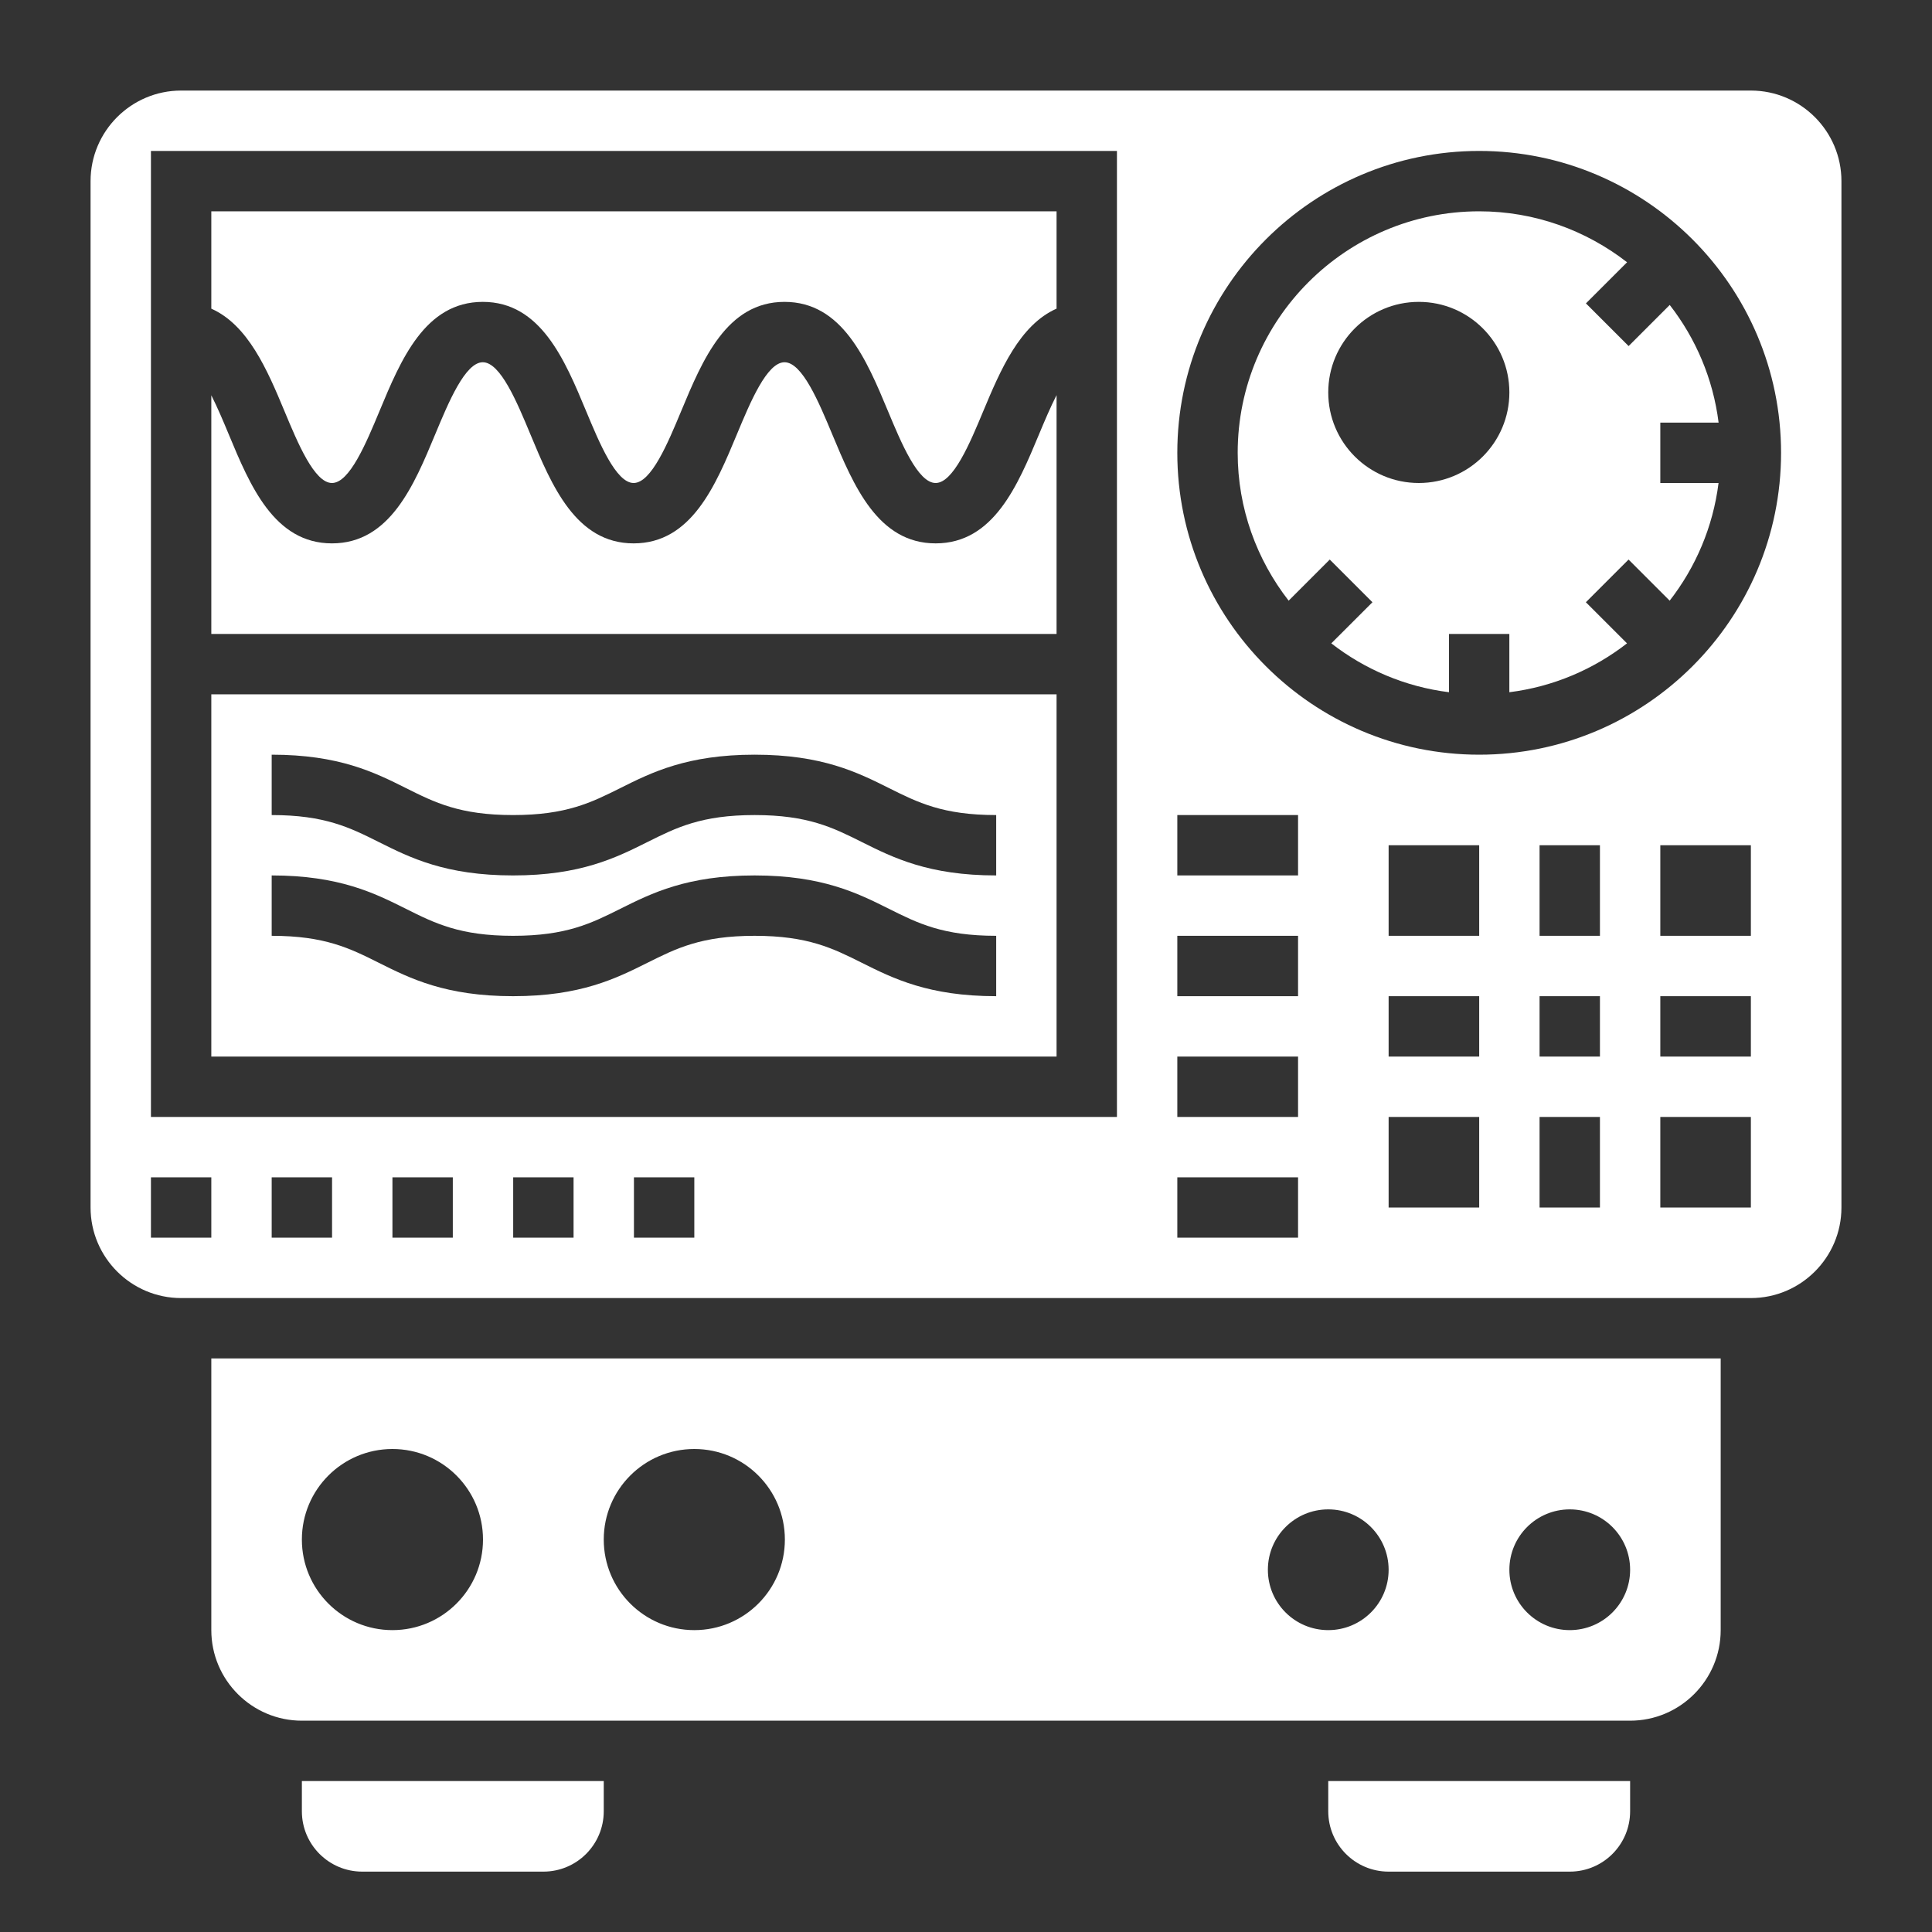
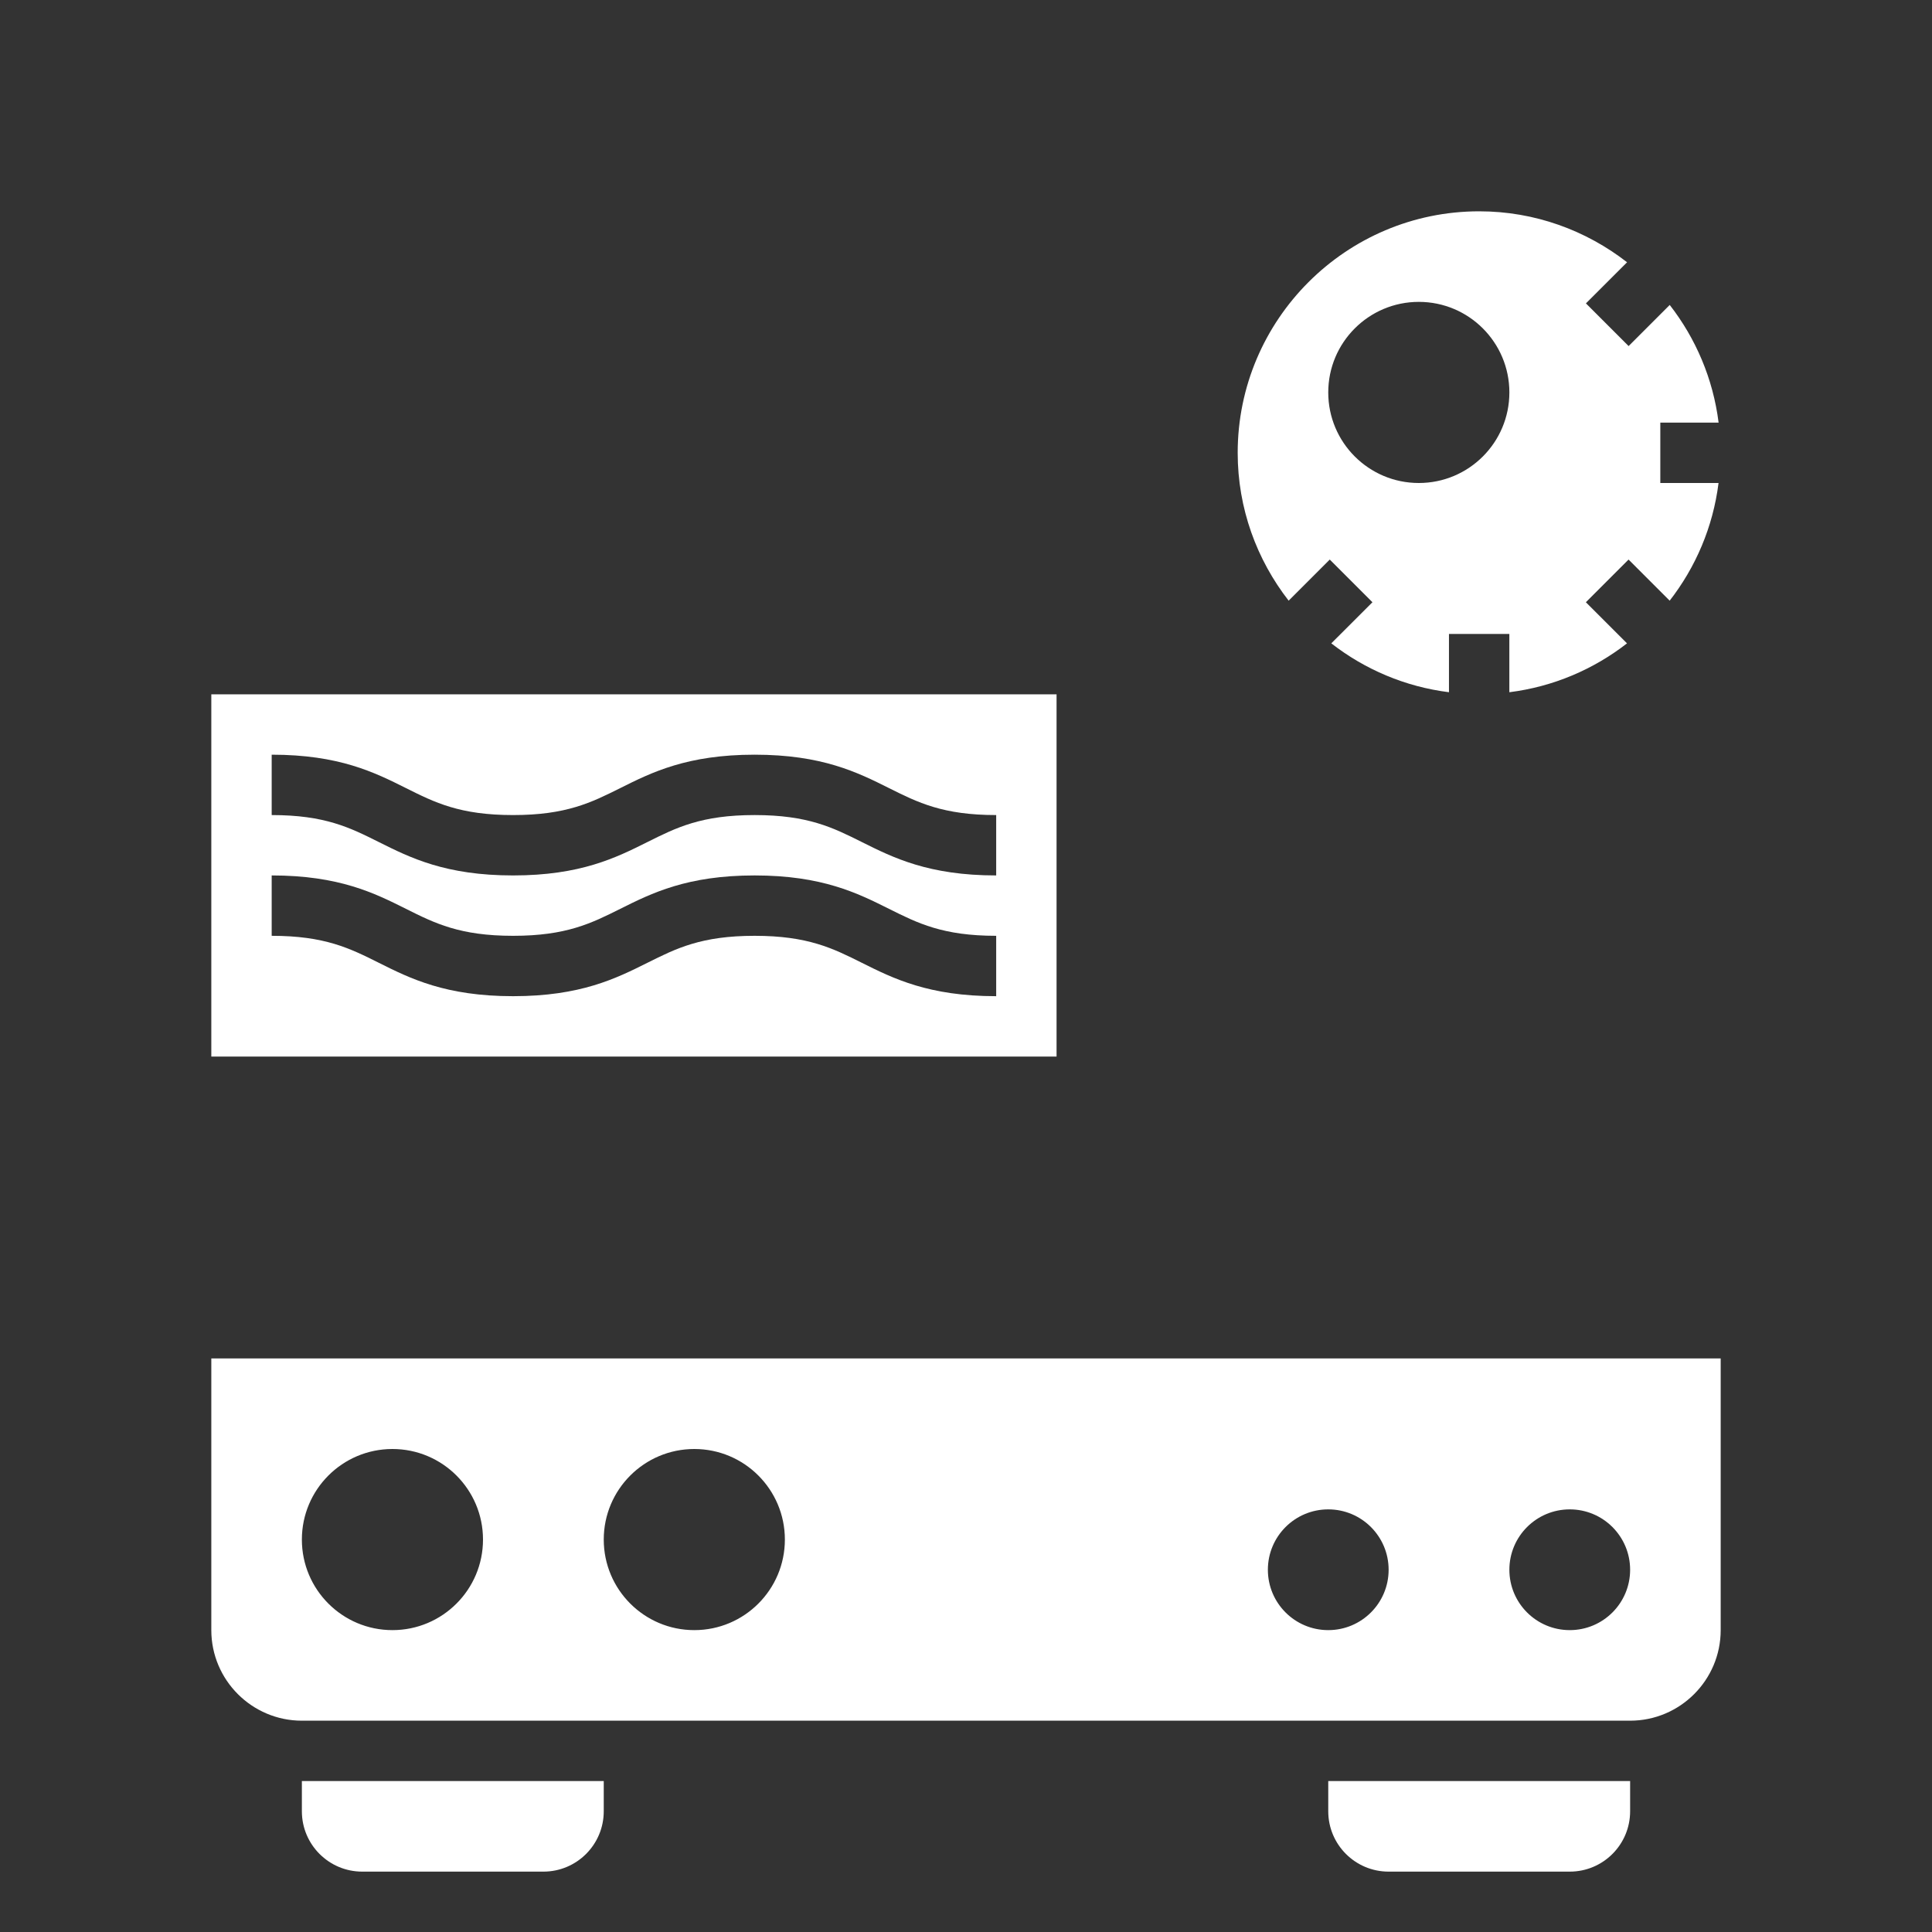
<svg xmlns="http://www.w3.org/2000/svg" height="100px" width="100px" fill="#ffffff" version="1.1" x="0px" y="0px" viewBox="0 0 64 64" style="enable-background:new 0 0 64 64;" xml:space="preserve">
  <rect x="0" y="0" width="64" height="64" fill="#333333" stroke="none" />
  <g>
    <path d="M44,60c0,1.105,0.895,2,2,2h6c1.105,0,2-0.895,2-2v-1H44V60z" />
    <path d="M10,60c0,1.105,0.895,2,2,2h6c1.105,0,2-0.895,2-2v-1H10V60z" />
-     <path d="M9.422,13.616C9.864,14.678,10.415,16,10.997,16s1.133-1.322,1.575-2.384C13.277,11.921,14.077,10,15.993,10   s2.717,1.921,3.422,3.616C19.857,14.678,20.408,16,20.99,16c0.583,0,1.134-1.322,1.576-2.384C23.272,11.921,24.072,10,25.988,10   c1.918,0,2.719,1.92,3.426,3.615C29.857,14.678,30.409,16,30.994,16s1.137-1.322,1.58-2.385c0.568-1.361,1.207-2.851,2.426-3.391V7   H7v3.225C8.217,10.766,8.856,12.255,9.422,13.616z" />
    <path d="M7,54c0,1.654,1.346,3,3,3h44c1.654,0,3-1.346,3-3v-9H7V54z M52,50c1.105,0,2,0.895,2,2c0,1.105-0.895,2-2,2s-2-0.895-2-2   C50,50.895,50.895,50,52,50z M44,50c1.105,0,2,0.895,2,2c0,1.105-0.895,2-2,2s-2-0.895-2-2C42,50.895,42.895,50,44,50z M23,48   c1.657,0,3,1.343,3,3s-1.343,3-3,3s-3-1.343-3-3S21.343,48,23,48z M13,48c1.657,0,3,1.343,3,3s-1.343,3-3,3s-3-1.343-3-3   S11.343,48,13,48z" />
    <path d="M35,23H7v12h28V23z M33,33c-2.236,0-3.411-0.587-4.448-1.105C27.592,31.415,26.763,31,24.998,31s-2.594,0.415-3.554,0.895   C20.407,32.413,19.232,33,16.996,33c-2.235,0-3.409-0.587-4.445-1.105C11.592,31.415,10.763,31,9,31v-2   c2.235,0,3.409,0.587,4.445,1.105C14.404,30.585,15.233,31,16.996,31c1.765,0,2.594-0.415,3.554-0.895   C21.587,29.587,22.762,29,24.998,29s3.411,0.587,4.448,1.105C30.406,30.585,31.235,31,33,31V33z M33,29   c-2.236,0-3.411-0.587-4.448-1.105C27.592,27.415,26.763,27,24.998,27s-2.594,0.415-3.554,0.895C20.407,28.413,19.232,29,16.996,29   c-2.235,0-3.409-0.587-4.445-1.105C11.592,27.415,10.763,27,9,27v-2c2.235,0,3.409,0.587,4.445,1.105   C14.404,26.585,15.233,27,16.996,27c1.765,0,2.594-0.415,3.554-0.895C21.587,25.587,22.762,25,24.998,25s3.411,0.587,4.448,1.105   C30.406,26.585,31.235,27,33,27V29z" />
-     <path d="M58,3H6C4.346,3,3,4.346,3,6v34c0,1.654,1.346,3,3,3h52c1.654,0,3-1.346,3-3V6C61,4.346,59.654,3,58,3z M7,41H5v-2h2V41z    M11,41H9v-2h2V41z M15,41h-2v-2h2V41z M19,41h-2v-2h2V41z M23,41h-2v-2h2V41z M37,37H5V5h32V37z M43,41h-4v-2h4V41z M43,37h-4v-2   h4V37z M43,33h-4v-2h4V33z M43,29h-4v-2h4V29z M49,40h-3v-3h3V40z M49,35h-3v-2h3V35z M49,31h-3v-3h3V31z M53,40h-2v-3h2V40z    M53,35h-2v-2h2V35z M53,31h-2v-3h2V31z M58,40h-3v-3h3V40z M58,35h-3v-2h3V35z M58,31h-3v-3h3V31z M49,25c-5.514,0-10-4.486-10-10   S43.486,5,49,5s10,4.486,10,10S54.514,25,49,25z" />
-     <path d="M35,13.089c-0.207,0.407-0.403,0.871-0.58,1.296C33.713,16.08,32.912,18,30.994,18s-2.719-1.92-3.426-3.615   C27.125,13.322,26.573,12,25.988,12c-0.583,0-1.134,1.322-1.576,2.384C23.706,16.079,22.906,18,20.99,18s-2.716-1.92-3.421-3.615   C17.127,13.322,16.576,12,15.993,12c-0.582,0-1.133,1.322-1.575,2.384C13.713,16.079,12.913,18,10.997,18s-2.716-1.92-3.421-3.615   C7.4,13.961,7.206,13.5,7,13.094V21h28V13.089z" />
    <path d="M56.931,14c-0.183-1.458-0.759-2.792-1.619-3.898l-1.362,1.362l-1.414-1.414l1.363-1.362C52.543,7.634,50.846,7,49,7   c-4.411,0-8,3.589-8,8c0,1.846,0.634,3.542,1.688,4.898l1.362-1.362l1.414,1.414l-1.363,1.362c1.106,0.86,2.44,1.436,3.898,1.619   V21h2v1.931c1.458-0.183,2.792-0.759,3.898-1.619l-1.363-1.362l1.414-1.414l1.362,1.362c0.86-1.106,1.436-2.44,1.619-3.898H55v-2   H56.931z M47,16c-1.657,0-3-1.343-3-3s1.343-3,3-3s3,1.343,3,3S48.657,16,47,16z" />
  </g>
</svg>